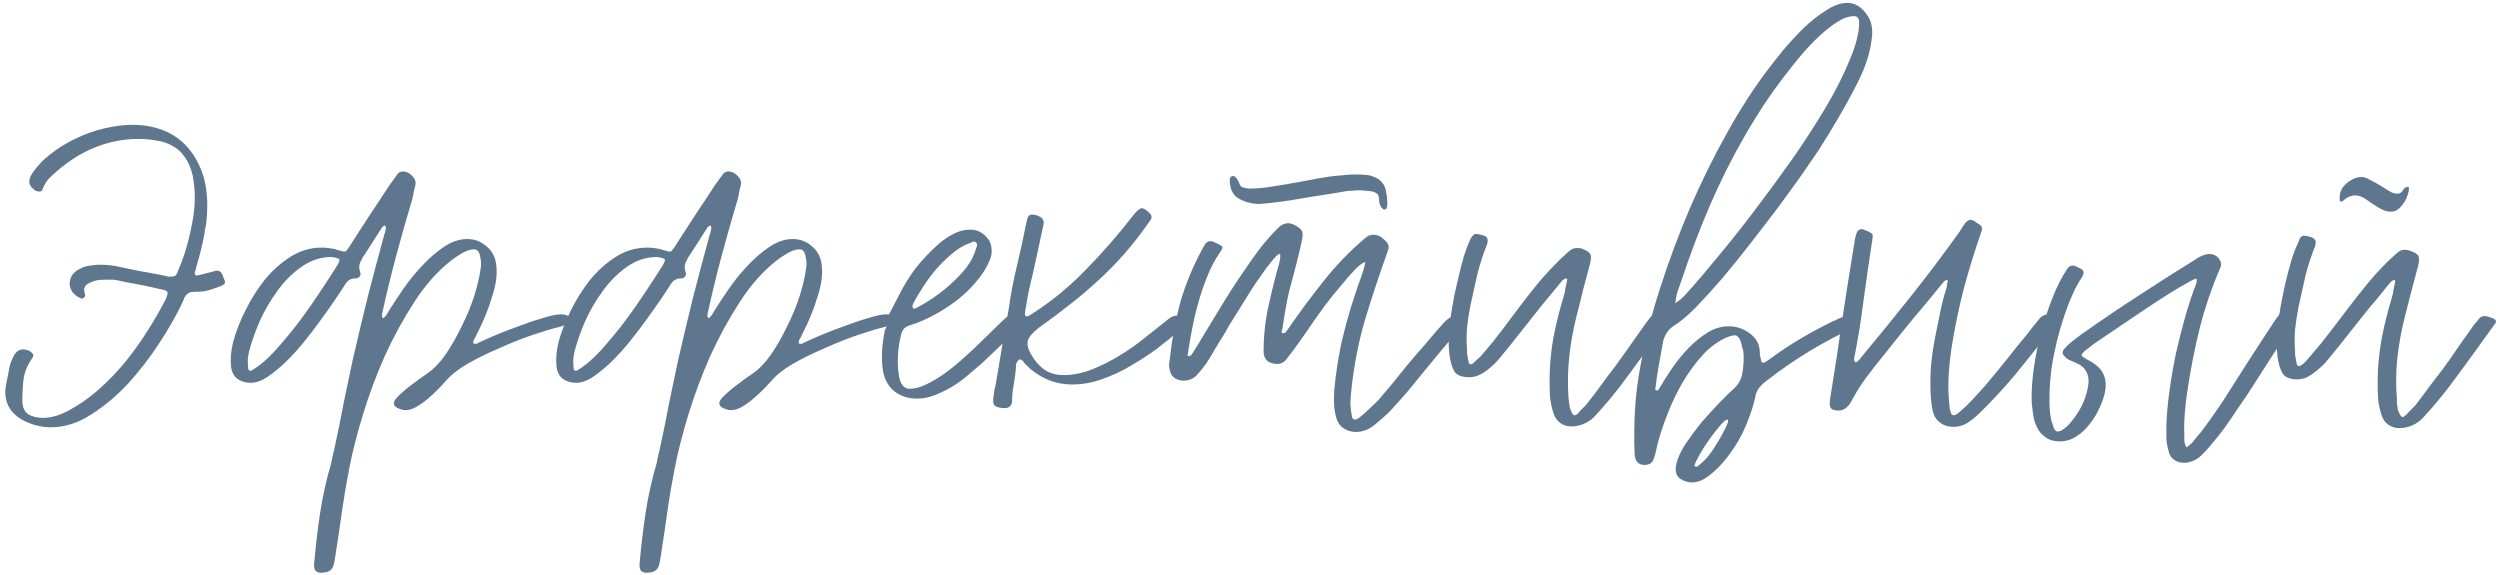
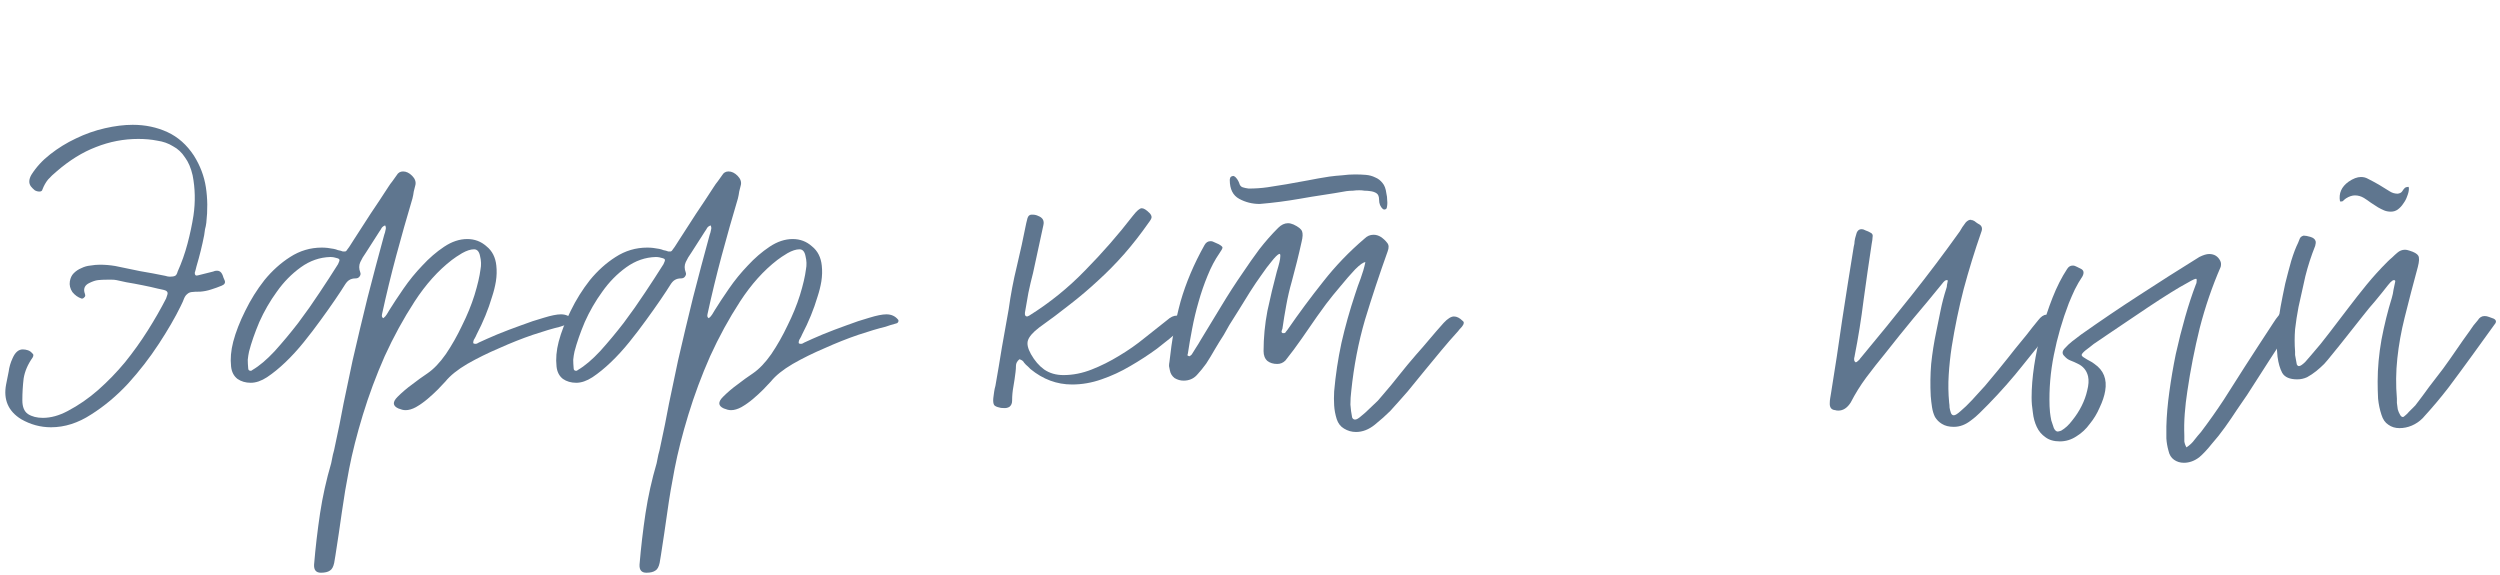
<svg xmlns="http://www.w3.org/2000/svg" width="187" height="43" viewBox="0 0 187 43" fill="none">
  <path d="M1.576 31.352C0.616 30.755 0.243 29.89 0.456 28.76C0.52 28.44 0.584 28.12 0.648 27.8C0.691 27.459 0.787 27.128 0.936 26.808C1.128 26.36 1.384 26.136 1.704 26.136C1.832 26.136 1.96 26.157 2.088 26.2C2.216 26.242 2.323 26.317 2.408 26.424C2.515 26.488 2.525 26.595 2.44 26.744C2.077 27.256 1.853 27.779 1.768 28.312C1.704 28.845 1.672 29.389 1.672 29.944C1.672 30.434 1.811 30.776 2.088 30.968C2.387 31.16 2.76 31.256 3.208 31.256C3.805 31.256 4.424 31.085 5.064 30.744C5.875 30.317 6.632 29.794 7.336 29.176C8.061 28.536 8.733 27.843 9.352 27.096C9.971 26.328 10.536 25.538 11.048 24.728C11.56 23.917 12.019 23.117 12.424 22.328L12.52 22.04C12.563 21.912 12.531 21.816 12.424 21.752C12.36 21.709 12.158 21.656 11.816 21.592C11.475 21.506 11.091 21.421 10.664 21.336C10.238 21.25 9.832 21.176 9.448 21.112C9.085 21.026 8.84 20.973 8.712 20.952C8.605 20.93 8.488 20.92 8.36 20.92C8.253 20.92 8.147 20.92 8.04 20.92C7.763 20.92 7.528 20.93 7.336 20.952C7.144 20.973 6.92 21.048 6.664 21.176C6.365 21.325 6.248 21.549 6.312 21.848C6.355 21.976 6.376 22.061 6.376 22.104C6.376 22.168 6.333 22.232 6.248 22.296C6.184 22.338 6.131 22.349 6.088 22.328C5.832 22.242 5.608 22.082 5.416 21.848C5.245 21.592 5.181 21.325 5.224 21.048C5.267 20.792 5.363 20.589 5.512 20.44C5.683 20.269 5.875 20.141 6.088 20.056C6.301 19.949 6.525 19.885 6.76 19.864C7.016 19.821 7.251 19.8 7.464 19.8C7.848 19.8 8.232 19.832 8.616 19.896C9.235 20.024 9.853 20.152 10.472 20.28C11.112 20.387 11.742 20.504 12.36 20.632C12.488 20.674 12.605 20.696 12.712 20.696C12.883 20.696 13.011 20.674 13.096 20.632C13.181 20.589 13.245 20.483 13.288 20.312C13.587 19.651 13.832 18.957 14.024 18.232C14.216 17.506 14.366 16.802 14.472 16.12C14.621 15.096 14.6 14.093 14.408 13.112C14.28 12.557 14.088 12.109 13.832 11.768C13.598 11.405 13.299 11.128 12.936 10.936C12.595 10.723 12.2 10.584 11.752 10.52C11.325 10.434 10.856 10.392 10.344 10.392C9.256 10.392 8.2 10.595 7.176 11C6.173 11.384 5.192 11.992 4.232 12.824C3.997 13.016 3.784 13.219 3.592 13.432C3.421 13.645 3.283 13.89 3.176 14.168C3.155 14.274 3.08 14.328 2.952 14.328C2.824 14.328 2.707 14.296 2.6 14.232C2.493 14.146 2.397 14.05 2.312 13.944C2.141 13.709 2.152 13.421 2.344 13.08C2.707 12.504 3.176 11.992 3.752 11.544C4.349 11.075 4.989 10.68 5.672 10.36C6.376 10.018 7.101 9.762 7.848 9.592C8.595 9.421 9.288 9.336 9.928 9.336C10.867 9.336 11.731 9.517 12.52 9.88C13.309 10.242 13.971 10.829 14.504 11.64C14.973 12.386 15.272 13.176 15.4 14.008C15.528 14.84 15.539 15.725 15.432 16.664C15.411 16.834 15.379 16.994 15.336 17.144C15.315 17.293 15.293 17.442 15.272 17.592C15.123 18.36 14.931 19.139 14.696 19.928C14.675 20.013 14.653 20.099 14.632 20.184C14.611 20.248 14.589 20.323 14.568 20.408C14.568 20.578 14.643 20.642 14.792 20.6L15.944 20.312C16.029 20.269 16.125 20.248 16.232 20.248C16.403 20.248 16.531 20.333 16.616 20.504C16.659 20.589 16.691 20.674 16.712 20.76C16.733 20.824 16.765 20.898 16.808 20.984C16.872 21.154 16.797 21.282 16.584 21.368C16.328 21.474 16.061 21.57 15.784 21.656C15.528 21.741 15.261 21.794 14.984 21.816C14.685 21.816 14.461 21.826 14.312 21.848C14.184 21.869 14.078 21.922 13.992 22.008C13.907 22.072 13.832 22.178 13.768 22.328C13.726 22.456 13.64 22.648 13.512 22.904C13.107 23.736 12.563 24.674 11.88 25.72C11.197 26.765 10.43 27.757 9.576 28.696C8.723 29.613 7.805 30.381 6.824 31C5.843 31.64 4.84 31.96 3.816 31.96C3.027 31.96 2.28 31.757 1.576 31.352Z" fill="#5F768F" />
  <path d="M25.637 18.808C25.723 18.808 25.787 18.808 25.829 18.808C25.893 18.787 25.947 18.733 25.989 18.648C26.075 18.541 26.149 18.434 26.213 18.328C26.299 18.2 26.373 18.082 26.437 17.976C26.864 17.314 27.291 16.653 27.717 15.992C28.165 15.331 28.602 14.669 29.029 14.008C29.136 13.837 29.242 13.688 29.349 13.56C29.456 13.411 29.562 13.261 29.669 13.112C29.776 12.92 29.936 12.824 30.149 12.824C30.384 12.824 30.608 12.931 30.821 13.144C31.035 13.357 31.12 13.581 31.077 13.816C31.035 13.986 30.992 14.157 30.949 14.328C30.928 14.498 30.896 14.669 30.853 14.84C30.427 16.269 30.021 17.698 29.637 19.128C29.253 20.557 28.901 22.008 28.581 23.48C28.538 23.651 28.57 23.757 28.677 23.8C28.784 23.715 28.869 23.619 28.933 23.512C28.997 23.405 29.061 23.299 29.125 23.192C29.402 22.744 29.755 22.21 30.181 21.592C30.608 20.973 31.077 20.397 31.589 19.864C32.101 19.309 32.645 18.84 33.221 18.456C33.797 18.072 34.373 17.88 34.949 17.88C35.504 17.88 35.984 18.061 36.389 18.424C36.816 18.765 37.061 19.245 37.125 19.864C37.168 20.248 37.157 20.642 37.093 21.048C37.029 21.432 36.933 21.816 36.805 22.2C36.528 23.139 36.144 24.077 35.653 25.016C35.611 25.122 35.557 25.229 35.493 25.336C35.429 25.421 35.397 25.528 35.397 25.656C35.419 25.698 35.472 25.72 35.557 25.72C35.642 25.72 35.728 25.688 35.813 25.624C36.176 25.453 36.635 25.25 37.189 25.016C37.765 24.781 38.352 24.557 38.949 24.344C39.568 24.109 40.144 23.917 40.677 23.768C41.232 23.597 41.658 23.512 41.957 23.512C42.32 23.512 42.608 23.64 42.821 23.896C42.864 23.939 42.874 23.992 42.853 24.056C42.832 24.12 42.789 24.163 42.725 24.184C42.576 24.227 42.426 24.269 42.277 24.312C42.149 24.355 42.021 24.397 41.893 24.44C41.36 24.568 40.677 24.77 39.845 25.048C39.035 25.325 38.203 25.656 37.349 26.04C36.496 26.402 35.696 26.797 34.949 27.224C34.224 27.651 33.68 28.088 33.317 28.536C33.168 28.685 32.976 28.888 32.741 29.144C32.507 29.378 32.251 29.613 31.973 29.848C31.696 30.082 31.408 30.285 31.109 30.456C30.832 30.605 30.576 30.68 30.341 30.68C30.256 30.68 30.171 30.669 30.085 30.648C30 30.627 29.904 30.595 29.797 30.552C29.37 30.36 29.349 30.072 29.733 29.688C30.075 29.346 30.437 29.037 30.821 28.76C31.205 28.461 31.589 28.184 31.973 27.928C32.443 27.608 32.901 27.128 33.349 26.488C33.797 25.826 34.203 25.112 34.565 24.344C34.949 23.576 35.258 22.819 35.493 22.072C35.728 21.304 35.877 20.664 35.941 20.152C36.005 19.832 35.995 19.501 35.909 19.16C35.845 18.819 35.696 18.648 35.461 18.648C35.205 18.648 34.907 18.744 34.565 18.936C34.245 19.128 33.989 19.299 33.797 19.448C32.773 20.237 31.845 21.272 31.013 22.552C30.181 23.832 29.434 25.197 28.773 26.648C28.133 28.099 27.589 29.56 27.141 31.032C26.693 32.504 26.352 33.848 26.117 35.064C25.904 36.152 25.723 37.229 25.573 38.296C25.424 39.362 25.264 40.44 25.093 41.528L24.997 42.104C24.933 42.403 24.826 42.594 24.677 42.68C24.528 42.786 24.304 42.84 24.005 42.84C23.642 42.84 23.472 42.637 23.493 42.232C23.6 40.952 23.749 39.672 23.941 38.392C24.133 37.133 24.41 35.885 24.773 34.648C24.816 34.434 24.858 34.221 24.901 34.008C24.965 33.794 25.018 33.571 25.061 33.336C25.296 32.269 25.509 31.213 25.701 30.168C25.915 29.122 26.139 28.056 26.373 26.968C26.736 25.389 27.109 23.821 27.493 22.264C27.898 20.685 28.314 19.117 28.741 17.56C28.784 17.453 28.816 17.336 28.837 17.208C28.88 17.08 28.869 16.962 28.805 16.856C28.698 16.898 28.613 16.962 28.549 17.048C28.506 17.133 28.453 17.218 28.389 17.304C28.218 17.56 28.048 17.826 27.877 18.104C27.706 18.36 27.536 18.627 27.365 18.904C27.195 19.139 27.056 19.373 26.949 19.608C26.843 19.843 26.843 20.099 26.949 20.376C26.992 20.483 26.971 20.589 26.885 20.696C26.821 20.781 26.725 20.824 26.597 20.824C26.405 20.824 26.245 20.866 26.117 20.952C26.011 21.016 25.904 21.133 25.797 21.304C25.627 21.581 25.381 21.954 25.061 22.424C24.741 22.893 24.378 23.405 23.973 23.96C23.589 24.493 23.173 25.037 22.725 25.592C22.277 26.146 21.819 26.648 21.349 27.096C20.88 27.544 20.421 27.917 19.973 28.216C19.547 28.493 19.141 28.632 18.757 28.632C18.373 28.632 18.043 28.536 17.765 28.344C17.488 28.131 17.328 27.821 17.285 27.416C17.221 26.84 17.274 26.221 17.445 25.56C17.637 24.834 17.936 24.067 18.341 23.256C18.747 22.424 19.227 21.656 19.781 20.952C20.357 20.248 20.997 19.672 21.701 19.224C22.427 18.755 23.216 18.52 24.069 18.52C24.346 18.52 24.645 18.552 24.965 18.616C25.072 18.637 25.178 18.669 25.285 18.712C25.413 18.733 25.53 18.765 25.637 18.808ZM25.349 19.608C25.434 19.459 25.402 19.363 25.253 19.32C25.061 19.256 24.88 19.224 24.709 19.224C23.92 19.245 23.184 19.501 22.501 19.992C21.819 20.483 21.221 21.09 20.709 21.816C20.197 22.52 19.76 23.277 19.397 24.088C19.056 24.898 18.8 25.634 18.629 26.296C18.587 26.488 18.555 26.691 18.533 26.904C18.533 27.096 18.544 27.309 18.565 27.544C18.565 27.672 18.629 27.736 18.757 27.736C18.8 27.736 18.843 27.715 18.885 27.672C19.397 27.373 19.952 26.904 20.549 26.264C21.146 25.602 21.733 24.898 22.309 24.152C22.885 23.384 23.419 22.627 23.909 21.88C24.421 21.112 24.837 20.472 25.157 19.96C25.264 19.811 25.328 19.693 25.349 19.608Z" fill="#5F768F" />
  <path d="M49.981 18.808C50.066 18.808 50.13 18.808 50.173 18.808C50.237 18.787 50.29 18.733 50.333 18.648C50.418 18.541 50.493 18.434 50.557 18.328C50.642 18.2 50.717 18.082 50.781 17.976C51.208 17.314 51.634 16.653 52.061 15.992C52.509 15.331 52.946 14.669 53.373 14.008C53.48 13.837 53.586 13.688 53.693 13.56C53.8 13.411 53.906 13.261 54.013 13.112C54.12 12.92 54.279 12.824 54.493 12.824C54.727 12.824 54.952 12.931 55.165 13.144C55.378 13.357 55.464 13.581 55.421 13.816C55.378 13.986 55.336 14.157 55.293 14.328C55.272 14.498 55.239 14.669 55.197 14.84C54.77 16.269 54.365 17.698 53.981 19.128C53.597 20.557 53.245 22.008 52.925 23.48C52.882 23.651 52.914 23.757 53.021 23.8C53.127 23.715 53.213 23.619 53.277 23.512C53.341 23.405 53.405 23.299 53.469 23.192C53.746 22.744 54.098 22.21 54.525 21.592C54.952 20.973 55.421 20.397 55.933 19.864C56.445 19.309 56.989 18.84 57.565 18.456C58.141 18.072 58.717 17.88 59.293 17.88C59.847 17.88 60.328 18.061 60.733 18.424C61.16 18.765 61.405 19.245 61.469 19.864C61.511 20.248 61.501 20.642 61.437 21.048C61.373 21.432 61.277 21.816 61.149 22.2C60.871 23.139 60.487 24.077 59.997 25.016C59.954 25.122 59.901 25.229 59.837 25.336C59.773 25.421 59.741 25.528 59.741 25.656C59.762 25.698 59.816 25.72 59.901 25.72C59.986 25.72 60.072 25.688 60.157 25.624C60.52 25.453 60.978 25.25 61.533 25.016C62.109 24.781 62.696 24.557 63.293 24.344C63.911 24.109 64.487 23.917 65.021 23.768C65.576 23.597 66.002 23.512 66.301 23.512C66.663 23.512 66.951 23.64 67.165 23.896C67.207 23.939 67.218 23.992 67.197 24.056C67.175 24.12 67.133 24.163 67.069 24.184C66.919 24.227 66.77 24.269 66.621 24.312C66.493 24.355 66.365 24.397 66.237 24.44C65.704 24.568 65.021 24.77 64.189 25.048C63.378 25.325 62.546 25.656 61.693 26.04C60.84 26.402 60.039 26.797 59.293 27.224C58.568 27.651 58.023 28.088 57.661 28.536C57.511 28.685 57.319 28.888 57.085 29.144C56.85 29.378 56.594 29.613 56.317 29.848C56.039 30.082 55.752 30.285 55.453 30.456C55.175 30.605 54.919 30.68 54.685 30.68C54.599 30.68 54.514 30.669 54.429 30.648C54.343 30.627 54.248 30.595 54.141 30.552C53.714 30.36 53.693 30.072 54.077 29.688C54.418 29.346 54.781 29.037 55.165 28.76C55.549 28.461 55.933 28.184 56.317 27.928C56.786 27.608 57.245 27.128 57.693 26.488C58.141 25.826 58.546 25.112 58.909 24.344C59.293 23.576 59.602 22.819 59.837 22.072C60.072 21.304 60.221 20.664 60.285 20.152C60.349 19.832 60.338 19.501 60.253 19.16C60.189 18.819 60.039 18.648 59.805 18.648C59.549 18.648 59.25 18.744 58.909 18.936C58.589 19.128 58.333 19.299 58.141 19.448C57.117 20.237 56.189 21.272 55.357 22.552C54.525 23.832 53.778 25.197 53.117 26.648C52.477 28.099 51.933 29.56 51.485 31.032C51.037 32.504 50.696 33.848 50.461 35.064C50.248 36.152 50.066 37.229 49.917 38.296C49.767 39.362 49.608 40.44 49.437 41.528L49.341 42.104C49.277 42.403 49.17 42.594 49.021 42.68C48.871 42.786 48.648 42.84 48.349 42.84C47.986 42.84 47.816 42.637 47.837 42.232C47.944 40.952 48.093 39.672 48.285 38.392C48.477 37.133 48.754 35.885 49.117 34.648C49.16 34.434 49.202 34.221 49.245 34.008C49.309 33.794 49.362 33.571 49.405 33.336C49.639 32.269 49.853 31.213 50.045 30.168C50.258 29.122 50.482 28.056 50.717 26.968C51.08 25.389 51.453 23.821 51.837 22.264C52.242 20.685 52.658 19.117 53.085 17.56C53.127 17.453 53.16 17.336 53.181 17.208C53.224 17.08 53.213 16.962 53.149 16.856C53.042 16.898 52.957 16.962 52.893 17.048C52.85 17.133 52.797 17.218 52.733 17.304C52.562 17.56 52.392 17.826 52.221 18.104C52.05 18.36 51.88 18.627 51.709 18.904C51.538 19.139 51.4 19.373 51.293 19.608C51.186 19.843 51.186 20.099 51.293 20.376C51.336 20.483 51.314 20.589 51.229 20.696C51.165 20.781 51.069 20.824 50.941 20.824C50.749 20.824 50.589 20.866 50.461 20.952C50.354 21.016 50.248 21.133 50.141 21.304C49.97 21.581 49.725 21.954 49.405 22.424C49.085 22.893 48.722 23.405 48.317 23.96C47.933 24.493 47.517 25.037 47.069 25.592C46.621 26.146 46.162 26.648 45.693 27.096C45.224 27.544 44.765 27.917 44.317 28.216C43.89 28.493 43.485 28.632 43.101 28.632C42.717 28.632 42.386 28.536 42.109 28.344C41.831 28.131 41.672 27.821 41.629 27.416C41.565 26.84 41.618 26.221 41.789 25.56C41.981 24.834 42.279 24.067 42.685 23.256C43.09 22.424 43.57 21.656 44.125 20.952C44.701 20.248 45.341 19.672 46.045 19.224C46.77 18.755 47.559 18.52 48.413 18.52C48.69 18.52 48.989 18.552 49.309 18.616C49.416 18.637 49.522 18.669 49.629 18.712C49.757 18.733 49.874 18.765 49.981 18.808ZM49.693 19.608C49.778 19.459 49.746 19.363 49.597 19.32C49.405 19.256 49.224 19.224 49.053 19.224C48.264 19.245 47.528 19.501 46.845 19.992C46.162 20.483 45.565 21.09 45.053 21.816C44.541 22.52 44.103 23.277 43.741 24.088C43.4 24.898 43.144 25.634 42.973 26.296C42.93 26.488 42.898 26.691 42.877 26.904C42.877 27.096 42.888 27.309 42.909 27.544C42.909 27.672 42.973 27.736 43.101 27.736C43.144 27.736 43.186 27.715 43.229 27.672C43.741 27.373 44.295 26.904 44.893 26.264C45.49 25.602 46.077 24.898 46.653 24.152C47.229 23.384 47.762 22.627 48.253 21.88C48.765 21.112 49.181 20.472 49.501 19.96C49.608 19.811 49.672 19.693 49.693 19.608Z" fill="#5F768F" />
-   <path d="M66.037 27.672C65.909 26.776 65.962 25.773 66.197 24.664C66.303 24.536 66.335 24.397 66.293 24.248C66.271 24.077 66.303 23.907 66.389 23.736C66.709 23.117 67.029 22.498 67.349 21.88C67.669 21.261 68.042 20.664 68.469 20.088C68.703 19.789 68.97 19.48 69.269 19.16C69.589 18.819 69.919 18.498 70.261 18.2C70.623 17.901 70.997 17.656 71.381 17.464C71.786 17.272 72.181 17.176 72.565 17.176C72.863 17.176 73.119 17.24 73.333 17.368C73.567 17.496 73.759 17.666 73.909 17.88C74.058 18.072 74.143 18.306 74.165 18.584C74.207 18.861 74.165 19.149 74.037 19.448C73.802 20.024 73.461 20.568 73.013 21.08C72.586 21.592 72.095 22.061 71.541 22.488C71.007 22.893 70.442 23.256 69.845 23.576C69.247 23.896 68.671 24.141 68.117 24.312C67.882 24.376 67.711 24.472 67.605 24.6C67.498 24.728 67.423 24.898 67.381 25.112C67.146 26.114 67.093 27.064 67.221 27.96C67.306 28.706 67.583 29.08 68.053 29.08C68.415 29.08 68.821 28.973 69.269 28.76C69.717 28.547 70.154 28.291 70.581 27.992C71.029 27.672 71.445 27.341 71.829 27C72.213 26.659 72.533 26.37 72.789 26.136C73.173 25.773 73.546 25.41 73.909 25.048C74.293 24.664 74.677 24.291 75.061 23.928C75.381 23.629 75.647 23.48 75.861 23.48C75.967 23.48 76.063 23.501 76.149 23.544C76.234 23.587 76.341 23.651 76.469 23.736C76.661 23.885 76.661 24.056 76.469 24.248C75.487 25.229 74.485 26.2 73.461 27.16C73.141 27.437 72.789 27.736 72.405 28.056C72.042 28.376 71.647 28.664 71.221 28.92C70.794 29.176 70.357 29.389 69.909 29.56C69.482 29.73 69.045 29.816 68.597 29.816C67.935 29.816 67.37 29.634 66.901 29.272C66.431 28.888 66.143 28.355 66.037 27.672ZM68.309 22.712C68.287 22.755 68.266 22.808 68.245 22.872C68.245 22.936 68.266 23 68.309 23.064C68.33 23.064 68.351 23.075 68.373 23.096C68.394 23.096 68.426 23.085 68.469 23.064C68.874 22.872 69.311 22.616 69.781 22.296C70.25 21.976 70.698 21.624 71.125 21.24C71.551 20.856 71.935 20.451 72.277 20.024C72.618 19.576 72.853 19.128 72.981 18.68C73.023 18.573 73.055 18.477 73.077 18.392C73.098 18.306 73.077 18.221 73.013 18.136C72.97 18.093 72.917 18.072 72.853 18.072C72.81 18.072 72.746 18.093 72.661 18.136C72.597 18.157 72.543 18.178 72.501 18.2C72.074 18.349 71.647 18.605 71.221 18.968C70.815 19.309 70.421 19.693 70.037 20.12C69.674 20.547 69.343 20.994 69.045 21.464C68.746 21.912 68.501 22.328 68.309 22.712Z" fill="#5F768F" />
  <path d="M88.666 23.96C88.772 24.024 88.772 24.131 88.666 24.28C88.559 24.408 88.442 24.525 88.314 24.632C87.78 25.101 87.194 25.581 86.554 26.072C85.914 26.541 85.242 26.979 84.538 27.384C83.855 27.789 83.14 28.12 82.394 28.376C81.668 28.632 80.932 28.76 80.186 28.76C79.055 28.76 78.02 28.376 77.082 27.608L76.89 27.416C76.783 27.331 76.687 27.235 76.602 27.128C76.538 27 76.42 26.915 76.25 26.872C76.079 27.021 75.994 27.181 75.994 27.352C75.994 27.501 75.983 27.661 75.962 27.832C75.919 28.195 75.866 28.557 75.802 28.92C75.738 29.261 75.706 29.613 75.706 29.976C75.706 30.168 75.642 30.317 75.514 30.424C75.386 30.509 75.226 30.541 75.034 30.52C74.906 30.52 74.82 30.509 74.778 30.488C74.564 30.445 74.426 30.381 74.362 30.296C74.298 30.189 74.276 30.018 74.298 29.784C74.319 29.613 74.34 29.453 74.362 29.304C74.383 29.154 74.415 29.005 74.458 28.856C74.628 27.896 74.788 26.947 74.938 26.008C75.108 25.048 75.279 24.088 75.45 23.128C75.599 22.04 75.802 20.973 76.058 19.928C76.314 18.861 76.548 17.784 76.762 16.696L76.858 16.312C76.922 16.12 77.05 16.035 77.242 16.056C77.391 16.056 77.53 16.088 77.658 16.152C77.999 16.28 78.127 16.515 78.042 16.856L77.274 20.408C77.146 20.898 77.028 21.4 76.922 21.912C76.836 22.402 76.751 22.893 76.666 23.384C76.644 23.576 76.698 23.672 76.826 23.672C76.847 23.672 76.9 23.651 76.986 23.608C78.522 22.648 79.919 21.517 81.178 20.216C82.458 18.915 83.642 17.56 84.73 16.152C85.028 15.768 85.252 15.576 85.402 15.576C85.551 15.576 85.743 15.693 85.978 15.928C86.084 16.035 86.138 16.141 86.138 16.248C86.138 16.333 86.063 16.472 85.914 16.664C85.316 17.517 84.708 18.296 84.09 19C83.471 19.704 82.82 20.365 82.138 20.984C81.476 21.602 80.772 22.2 80.026 22.776C79.3 23.352 78.532 23.928 77.722 24.504C77.252 24.866 76.975 25.186 76.89 25.464C76.804 25.72 76.879 26.061 77.114 26.488C77.391 26.979 77.722 27.363 78.106 27.64C78.511 27.917 78.991 28.056 79.546 28.056C80.25 28.056 80.954 27.917 81.658 27.64C82.362 27.363 83.044 27.021 83.706 26.616C84.388 26.21 85.028 25.762 85.626 25.272C86.244 24.781 86.81 24.333 87.322 23.928C87.556 23.715 87.791 23.608 88.026 23.608C88.239 23.608 88.452 23.725 88.666 23.96Z" fill="#5F768F" />
  <path d="M95.667 19C95.539 19.064 95.358 19.245 95.123 19.544C94.888 19.821 94.632 20.163 94.355 20.568C94.078 20.952 93.79 21.378 93.491 21.848C93.192 22.317 92.915 22.765 92.659 23.192C92.403 23.597 92.168 23.971 91.955 24.312C91.763 24.653 91.624 24.898 91.539 25.048C91.304 25.41 91.08 25.773 90.867 26.136C90.675 26.477 90.462 26.829 90.227 27.192C90.013 27.491 89.779 27.779 89.523 28.056C89.267 28.333 88.936 28.472 88.531 28.472C88.296 28.472 88.072 28.408 87.859 28.28C87.667 28.131 87.549 27.939 87.507 27.704C87.486 27.597 87.464 27.491 87.443 27.384C87.443 27.277 87.454 27.171 87.475 27.064C87.645 25.464 87.923 23.96 88.307 22.552C88.712 21.144 89.309 19.736 90.099 18.328C90.206 18.136 90.355 18.04 90.547 18.04C90.653 18.04 90.76 18.072 90.867 18.136C90.974 18.178 91.07 18.221 91.155 18.264C91.347 18.37 91.443 18.456 91.443 18.52C91.443 18.584 91.368 18.723 91.219 18.936C90.877 19.427 90.579 19.992 90.323 20.632C90.067 21.25 89.843 21.901 89.651 22.584C89.459 23.245 89.299 23.917 89.171 24.6C89.043 25.261 88.936 25.88 88.851 26.456C88.808 26.562 88.819 26.616 88.883 26.616C88.925 26.637 88.947 26.648 88.947 26.648C88.99 26.648 89.053 26.605 89.139 26.52C89.246 26.349 89.352 26.178 89.459 26.008C89.587 25.816 89.704 25.624 89.811 25.432C90.323 24.578 90.835 23.736 91.347 22.904C91.859 22.05 92.403 21.208 92.979 20.376C93.363 19.8 93.768 19.224 94.195 18.648C94.643 18.072 95.112 17.538 95.603 17.048C95.838 16.813 96.083 16.696 96.339 16.696C96.467 16.696 96.606 16.728 96.755 16.792C97.118 16.962 97.331 17.133 97.395 17.304C97.459 17.474 97.448 17.73 97.363 18.072C97.256 18.562 97.139 19.064 97.011 19.576C96.883 20.067 96.755 20.557 96.627 21.048C96.456 21.645 96.318 22.242 96.211 22.84C96.104 23.416 96.008 24.003 95.923 24.6C95.901 24.642 95.88 24.706 95.859 24.792C95.859 24.856 95.891 24.898 95.955 24.92H96.019C96.104 24.92 96.157 24.888 96.179 24.824C96.222 24.76 96.264 24.706 96.307 24.664C97.16 23.427 98.046 22.232 98.963 21.08C99.88 19.907 100.915 18.829 102.067 17.848C102.259 17.656 102.483 17.56 102.739 17.56C102.931 17.56 103.112 17.613 103.283 17.72C103.475 17.848 103.635 17.997 103.763 18.168C103.891 18.317 103.902 18.53 103.795 18.808C103.176 20.536 102.611 22.242 102.099 23.928C101.608 25.613 101.267 27.384 101.075 29.24C101.032 29.581 101.011 29.922 101.011 30.264C101.032 30.584 101.075 30.904 101.139 31.224C101.182 31.331 101.256 31.384 101.363 31.384C101.47 31.384 101.619 31.299 101.811 31.128C102.003 30.979 102.206 30.797 102.419 30.584C102.654 30.37 102.867 30.168 103.059 29.976C103.251 29.762 103.379 29.613 103.443 29.528C103.87 29.037 104.275 28.547 104.659 28.056C105.064 27.544 105.48 27.043 105.907 26.552C106.27 26.146 106.611 25.752 106.931 25.368C107.272 24.962 107.624 24.557 107.987 24.152C108.286 23.832 108.542 23.672 108.755 23.672C108.968 23.672 109.182 23.779 109.395 23.992C109.523 24.077 109.523 24.205 109.395 24.376C109.352 24.44 109.299 24.504 109.235 24.568C109.171 24.632 109.118 24.696 109.075 24.76C108.627 25.25 108.2 25.741 107.795 26.232C107.39 26.723 106.984 27.213 106.579 27.704C106.152 28.237 105.726 28.76 105.299 29.272C104.872 29.762 104.435 30.253 103.987 30.744C103.667 31.064 103.283 31.405 102.835 31.768C102.387 32.13 101.918 32.312 101.427 32.312C101.107 32.312 100.808 32.227 100.531 32.056C100.275 31.907 100.094 31.672 99.987 31.352C99.88 31.011 99.816 30.669 99.795 30.328C99.774 29.986 99.774 29.634 99.795 29.272C99.902 28.056 100.083 26.851 100.339 25.656C100.616 24.44 100.958 23.224 101.363 22.008C101.491 21.602 101.63 21.208 101.779 20.824C101.928 20.419 102.046 20.013 102.131 19.608C101.982 19.608 101.726 19.789 101.363 20.152C101.022 20.515 100.659 20.93 100.275 21.4C99.891 21.848 99.528 22.296 99.187 22.744C98.867 23.192 98.643 23.501 98.515 23.672C98.131 24.227 97.747 24.781 97.363 25.336C96.979 25.89 96.573 26.434 96.147 26.968C95.976 27.139 95.773 27.224 95.539 27.224C95.24 27.224 94.995 27.149 94.803 27C94.611 26.829 94.515 26.584 94.515 26.264C94.515 25.261 94.611 24.259 94.803 23.256C95.016 22.253 95.251 21.272 95.507 20.312C95.677 19.757 95.763 19.395 95.763 19.224C95.784 19.032 95.752 18.957 95.667 19ZM96.211 13.784C96.766 13.677 97.299 13.581 97.811 13.496C98.344 13.389 98.888 13.293 99.443 13.208C99.763 13.165 100.083 13.133 100.403 13.112C100.723 13.069 101.043 13.048 101.363 13.048C101.64 13.048 101.907 13.059 102.163 13.08C102.419 13.101 102.654 13.165 102.867 13.272C103.08 13.357 103.262 13.496 103.411 13.688C103.56 13.858 103.656 14.114 103.699 14.456C103.742 14.627 103.763 14.808 103.763 15C103.784 15.171 103.774 15.352 103.731 15.544C103.731 15.586 103.688 15.629 103.603 15.672C103.518 15.672 103.464 15.661 103.443 15.64C103.251 15.469 103.155 15.235 103.155 14.936C103.155 14.701 103.091 14.541 102.963 14.456C102.835 14.37 102.675 14.317 102.483 14.296C102.355 14.274 102.216 14.264 102.067 14.264C101.939 14.242 101.811 14.232 101.683 14.232C101.512 14.232 101.352 14.242 101.203 14.264C101.054 14.264 100.894 14.274 100.723 14.296C100.126 14.402 99.539 14.498 98.963 14.584C98.387 14.669 97.8 14.765 97.203 14.872C96.712 14.957 96.222 15.032 95.731 15.096C95.24 15.16 94.739 15.213 94.227 15.256C93.672 15.256 93.16 15.128 92.691 14.872C92.222 14.616 91.987 14.146 91.987 13.464C91.987 13.421 91.998 13.368 92.019 13.304C92.04 13.24 92.094 13.197 92.179 13.176C92.222 13.155 92.264 13.155 92.307 13.176C92.35 13.197 92.382 13.219 92.403 13.24C92.531 13.368 92.627 13.517 92.691 13.688C92.734 13.858 92.819 13.965 92.947 14.008C93.075 14.05 93.224 14.082 93.395 14.104C93.885 14.104 94.355 14.072 94.803 14.008C95.251 13.944 95.72 13.869 96.211 13.784Z" fill="#5F768F" />
-   <path d="M108.421 26.552C108.336 25.805 108.336 25.037 108.421 24.248C108.443 24.099 108.485 23.832 108.549 23.448C108.613 23.064 108.688 22.627 108.773 22.136C108.88 21.645 108.997 21.133 109.125 20.6C109.253 20.067 109.381 19.576 109.509 19.128C109.659 18.68 109.797 18.306 109.925 18.008C110.075 17.688 110.224 17.517 110.373 17.496C110.501 17.496 110.672 17.528 110.885 17.592C111.12 17.634 111.248 17.741 111.269 17.912C111.291 17.997 111.28 18.114 111.237 18.264C110.939 19.011 110.693 19.768 110.501 20.536C110.331 21.304 110.16 22.072 109.989 22.84C109.883 23.395 109.797 23.949 109.733 24.504C109.691 25.058 109.691 25.613 109.733 26.168C109.733 26.21 109.733 26.296 109.733 26.424C109.755 26.53 109.776 26.648 109.797 26.776C109.819 26.904 109.84 27.021 109.861 27.128C109.904 27.213 109.957 27.256 110.021 27.256C110.064 27.256 110.128 27.224 110.213 27.16C110.299 27.075 110.384 26.989 110.469 26.904C110.576 26.819 110.672 26.733 110.757 26.648C110.843 26.541 110.896 26.477 110.917 26.456C111.408 25.901 111.877 25.325 112.325 24.728C112.773 24.131 113.221 23.533 113.669 22.936C114.139 22.317 114.608 21.72 115.077 21.144C115.568 20.568 116.091 20.003 116.645 19.448C116.752 19.341 116.869 19.235 116.997 19.128C117.125 19 117.253 18.883 117.381 18.776C117.552 18.627 117.744 18.552 117.957 18.552C118.107 18.552 118.213 18.562 118.277 18.584C118.64 18.712 118.864 18.851 118.949 19C119.035 19.149 119.024 19.416 118.917 19.8C118.747 20.44 118.576 21.08 118.405 21.72C118.256 22.36 118.096 23 117.925 23.64C117.669 24.664 117.488 25.677 117.381 26.68C117.275 27.661 117.253 28.653 117.317 29.656C117.317 29.72 117.328 29.826 117.349 29.976C117.371 30.125 117.392 30.285 117.413 30.456C117.456 30.605 117.509 30.744 117.573 30.872C117.637 31 117.712 31.064 117.797 31.064C117.84 31.064 117.904 31.032 117.989 30.968C118.075 30.883 118.16 30.787 118.245 30.68C118.352 30.573 118.448 30.477 118.533 30.392C118.64 30.285 118.704 30.21 118.725 30.168C119.088 29.72 119.429 29.272 119.749 28.824C120.091 28.355 120.443 27.885 120.805 27.416C121.147 26.947 121.477 26.488 121.797 26.04C122.117 25.57 122.448 25.101 122.789 24.632C122.896 24.483 122.992 24.344 123.077 24.216C123.184 24.088 123.291 23.949 123.397 23.8C123.525 23.608 123.696 23.512 123.909 23.512C124.016 23.512 124.123 23.533 124.229 23.576C124.357 23.619 124.475 23.661 124.581 23.704C124.795 23.811 124.816 23.96 124.645 24.152C124.368 24.536 124.091 24.92 123.813 25.304C123.536 25.688 123.259 26.072 122.981 26.456C122.363 27.309 121.765 28.12 121.189 28.888C120.613 29.634 119.973 30.392 119.269 31.16C119.035 31.395 118.768 31.576 118.469 31.704C118.171 31.832 117.861 31.896 117.541 31.896C117.221 31.896 116.944 31.811 116.709 31.64C116.475 31.469 116.304 31.224 116.197 30.904C116.069 30.498 115.984 30.093 115.941 29.688C115.92 29.261 115.909 28.834 115.909 28.408C115.909 27.384 116.005 26.328 116.197 25.24C116.411 24.152 116.667 23.128 116.965 22.168C117.029 21.954 117.072 21.752 117.093 21.56C117.136 21.346 117.179 21.144 117.221 20.952C117.243 20.866 117.211 20.824 117.125 20.824C117.04 20.845 116.955 20.898 116.869 20.984C116.784 21.069 116.72 21.144 116.677 21.208C116.379 21.57 116.069 21.944 115.749 22.328C115.429 22.712 115.12 23.096 114.821 23.48C114.416 23.992 114.011 24.504 113.605 25.016C113.221 25.506 112.827 25.997 112.421 26.488C112.272 26.68 112.101 26.883 111.909 27.096C111.717 27.288 111.515 27.469 111.301 27.64C111.088 27.811 110.864 27.949 110.629 28.056C110.395 28.163 110.149 28.216 109.893 28.216C109.339 28.216 108.965 28.067 108.773 27.768C108.603 27.448 108.485 27.043 108.421 26.552Z" fill="#5F768F" />
-   <path d="M131.29 29.72C131.162 30.296 130.981 30.872 130.746 31.448C130.533 32.024 130.266 32.578 129.946 33.112C129.626 33.645 129.264 34.147 128.858 34.616C128.453 35.085 128.005 35.48 127.514 35.8C127.194 35.992 126.874 36.088 126.554 36.088C126.448 36.088 126.309 36.066 126.138 36.024C125.456 35.832 125.21 35.373 125.402 34.648C125.509 34.221 125.733 33.741 126.074 33.208C126.437 32.675 126.832 32.141 127.258 31.608C127.706 31.096 128.154 30.605 128.602 30.136C129.05 29.666 129.434 29.293 129.754 29.016C130.074 28.696 130.266 28.323 130.33 27.896C130.437 27.277 130.458 26.723 130.394 26.232C130.373 26.146 130.341 26.04 130.298 25.912C130.277 25.784 130.245 25.656 130.202 25.528C130.16 25.4 130.096 25.293 130.01 25.208C129.946 25.122 129.861 25.08 129.754 25.08C129.69 25.08 129.573 25.101 129.402 25.144C128.698 25.4 128.048 25.837 127.45 26.456C126.874 27.075 126.352 27.779 125.882 28.568C125.434 29.336 125.05 30.136 124.73 30.968C124.41 31.779 124.165 32.514 123.994 33.176C123.952 33.368 123.909 33.56 123.866 33.752C123.824 33.944 123.77 34.125 123.706 34.296C123.621 34.616 123.386 34.776 123.002 34.776C122.533 34.776 122.288 34.488 122.266 33.912C122.224 32.824 122.234 31.736 122.298 30.648C122.362 29.56 122.501 28.451 122.714 27.32C123.034 25.506 123.514 23.608 124.154 21.624C124.794 19.619 125.53 17.634 126.362 15.672C127.216 13.688 128.144 11.8 129.146 10.008C130.149 8.194 131.194 6.573 132.282 5.144C132.56 4.781 132.922 4.322 133.37 3.768C133.84 3.213 134.341 2.669 134.874 2.136C135.429 1.602 135.994 1.154 136.57 0.792C137.146 0.408 137.68 0.216 138.17 0.216C138.768 0.216 139.269 0.525 139.674 1.144C139.973 1.57 140.09 2.104 140.026 2.744C139.962 3.32 139.845 3.885 139.674 4.44C139.504 4.973 139.28 5.517 139.002 6.072C138.554 6.968 138.074 7.853 137.562 8.728C137.072 9.581 136.549 10.434 135.994 11.288C135.717 11.693 135.322 12.269 134.81 13.016C134.298 13.741 133.712 14.552 133.05 15.448C132.389 16.323 131.685 17.24 130.938 18.2C130.213 19.139 129.498 20.024 128.794 20.856C128.09 21.666 127.429 22.392 126.81 23.032C126.192 23.651 125.669 24.088 125.242 24.344C125.008 24.493 124.826 24.664 124.698 24.856C124.57 25.048 124.474 25.261 124.41 25.496C124.304 26.072 124.197 26.659 124.09 27.256C123.984 27.832 123.898 28.408 123.834 28.984C123.792 29.09 123.813 29.165 123.898 29.208C123.962 29.229 124.037 29.176 124.122 29.048C124.378 28.6 124.688 28.109 125.05 27.576C125.413 27.043 125.818 26.541 126.266 26.072C126.714 25.602 127.194 25.208 127.706 24.888C128.218 24.568 128.752 24.408 129.306 24.408C129.861 24.408 130.362 24.568 130.81 24.888C131.258 25.186 131.525 25.581 131.61 26.072C131.632 26.242 131.642 26.402 131.642 26.552C131.664 26.68 131.696 26.819 131.738 26.968C131.738 27.075 131.792 27.128 131.898 27.128C131.92 27.128 131.93 27.128 131.93 27.128C131.952 27.107 131.984 27.096 132.026 27.096C132.154 27.011 132.282 26.925 132.41 26.84C132.538 26.755 132.656 26.669 132.762 26.584C133.445 26.093 134.138 25.645 134.842 25.24C135.568 24.813 136.304 24.419 137.05 24.056C137.093 24.013 137.146 23.992 137.21 23.992C137.274 23.971 137.338 23.939 137.402 23.896C137.637 23.768 137.85 23.704 138.042 23.704C138.341 23.704 138.629 23.843 138.906 24.12C138.992 24.248 138.96 24.355 138.81 24.44C136.421 25.528 134.202 26.872 132.154 28.472C131.92 28.642 131.728 28.824 131.578 29.016C131.429 29.208 131.333 29.442 131.29 29.72ZM138.682 1.208C138.277 1.208 137.818 1.378 137.306 1.72C136.794 2.061 136.261 2.509 135.706 3.064C135.173 3.597 134.64 4.205 134.106 4.888C133.573 5.549 133.072 6.21 132.602 6.872C132.133 7.533 131.717 8.162 131.354 8.76C130.992 9.336 130.714 9.794 130.522 10.136C129.52 11.885 128.634 13.656 127.866 15.448C127.098 17.24 126.405 19.075 125.786 20.952C125.701 21.208 125.605 21.474 125.498 21.752C125.413 22.008 125.349 22.317 125.306 22.68C125.541 22.53 125.733 22.381 125.882 22.232C126.032 22.082 126.17 21.933 126.298 21.784C126.917 21.101 127.653 20.237 128.506 19.192C129.381 18.146 130.288 17.005 131.226 15.768C132.165 14.53 133.104 13.251 134.042 11.928C134.981 10.584 135.824 9.282 136.57 8.024C137.317 6.765 137.914 5.581 138.362 4.472C138.832 3.362 139.066 2.434 139.066 1.688C139.066 1.368 138.938 1.208 138.682 1.208ZM129.21 31.384C129.104 31.384 128.922 31.533 128.666 31.832C128.41 32.13 128.144 32.472 127.866 32.856C127.589 33.24 127.344 33.624 127.13 34.008C126.917 34.392 126.789 34.658 126.746 34.808C126.746 34.85 126.757 34.872 126.778 34.872C126.864 34.914 126.917 34.925 126.938 34.904C127.429 34.562 127.877 34.061 128.282 33.4C128.709 32.739 129.029 32.141 129.242 31.608C129.285 31.48 129.274 31.405 129.21 31.384Z" fill="#5F768F" />
  <path d="M137.283 30.68C136.984 30.659 136.846 30.477 136.867 30.136C136.867 30.029 136.878 29.912 136.899 29.784C136.92 29.656 136.942 29.528 136.963 29.4C137.262 27.565 137.539 25.741 137.795 23.928C138.072 22.114 138.36 20.291 138.659 18.456C138.702 18.306 138.723 18.168 138.723 18.04C138.744 17.89 138.776 17.752 138.819 17.624C138.883 17.304 139.022 17.144 139.235 17.144C139.342 17.144 139.448 17.176 139.555 17.24C139.683 17.282 139.8 17.336 139.907 17.4C140.056 17.464 140.11 17.581 140.067 17.752C140.067 17.858 140.046 18.018 140.003 18.232C139.79 19.64 139.587 21.048 139.395 22.456C139.224 23.843 139 25.24 138.723 26.648C138.723 26.691 138.712 26.733 138.691 26.776C138.691 26.819 138.691 26.861 138.691 26.904C138.691 26.968 138.712 27.021 138.755 27.064C138.776 27.064 138.787 27.075 138.787 27.096C138.787 27.096 138.798 27.096 138.819 27.096C138.862 27.096 138.926 27.053 139.011 26.968C139.054 26.925 139.086 26.893 139.107 26.872C139.128 26.829 139.16 26.787 139.203 26.744C140.483 25.208 141.742 23.661 142.979 22.104C144.216 20.547 145.422 18.947 146.595 17.304C146.659 17.197 146.723 17.09 146.787 16.984C146.872 16.856 146.958 16.738 147.043 16.632C147.171 16.504 147.288 16.44 147.395 16.44C147.438 16.44 147.47 16.451 147.491 16.472C147.512 16.472 147.534 16.472 147.555 16.472C147.662 16.515 147.747 16.568 147.811 16.632C147.896 16.696 147.982 16.749 148.067 16.792C148.259 16.92 148.302 17.112 148.195 17.368C147.704 18.776 147.267 20.195 146.883 21.624C146.52 23.032 146.222 24.472 145.987 25.944C145.88 26.648 145.806 27.352 145.763 28.056C145.72 28.738 145.731 29.421 145.795 30.104C145.816 30.232 145.827 30.36 145.827 30.488C145.848 30.616 145.88 30.744 145.923 30.872C145.966 31 146.04 31.064 146.147 31.064C146.254 31.064 146.424 30.957 146.659 30.744C146.915 30.53 147.192 30.264 147.491 29.944C147.811 29.602 148.142 29.24 148.483 28.856C148.824 28.451 149.144 28.067 149.443 27.704C149.742 27.341 150.008 27.011 150.243 26.712C150.478 26.413 150.638 26.21 150.723 26.104C151.022 25.741 151.31 25.389 151.587 25.048C151.864 24.685 152.152 24.323 152.451 23.96C152.664 23.683 152.867 23.544 153.059 23.544C153.187 23.544 153.347 23.587 153.539 23.672C153.731 23.757 153.848 23.864 153.891 23.992C153.87 24.035 153.859 24.067 153.859 24.088C153.859 24.109 153.848 24.141 153.827 24.184C152.995 25.208 152.163 26.242 151.331 27.288C150.52 28.312 149.646 29.304 148.707 30.264C148.494 30.477 148.28 30.691 148.067 30.904C147.875 31.096 147.662 31.277 147.427 31.448C147.022 31.768 146.595 31.928 146.147 31.928C145.784 31.928 145.486 31.853 145.251 31.704C145.038 31.576 144.867 31.405 144.739 31.192C144.632 30.979 144.558 30.733 144.515 30.456C144.472 30.178 144.44 29.901 144.419 29.624C144.376 28.813 144.387 28.013 144.451 27.224C144.536 26.413 144.664 25.602 144.835 24.792C144.942 24.259 145.048 23.736 145.155 23.224C145.262 22.691 145.4 22.157 145.571 21.624C145.614 21.517 145.635 21.41 145.635 21.304C145.656 21.197 145.678 21.09 145.699 20.984C145.678 20.962 145.646 20.952 145.603 20.952C145.518 20.952 145.411 21.037 145.283 21.208C144.558 22.104 143.832 22.979 143.107 23.832C142.403 24.685 141.699 25.56 140.995 26.456C140.504 27.053 140.035 27.651 139.587 28.248C139.16 28.824 138.776 29.442 138.435 30.104C138.179 30.509 137.87 30.712 137.507 30.712C137.4 30.712 137.326 30.701 137.283 30.68Z" fill="#5F768F" />
  <path d="M151.964 29.752C151.964 29.005 152.028 28.205 152.156 27.352C152.284 26.498 152.465 25.645 152.7 24.792C152.934 23.917 153.212 23.075 153.532 22.264C153.852 21.453 154.214 20.738 154.62 20.12C154.726 19.949 154.865 19.864 155.036 19.864C155.142 19.864 155.249 19.896 155.356 19.96C155.484 20.024 155.59 20.077 155.676 20.12C155.868 20.227 155.9 20.408 155.772 20.664C155.558 20.984 155.366 21.314 155.196 21.656C155.046 21.976 154.897 22.317 154.748 22.68C154.257 23.96 153.884 25.25 153.628 26.552C153.372 27.832 153.265 29.112 153.308 30.392C153.308 30.477 153.318 30.627 153.34 30.84C153.361 31.032 153.393 31.235 153.436 31.448C153.5 31.661 153.564 31.853 153.628 32.024C153.713 32.194 153.809 32.28 153.916 32.28C153.958 32.28 154.044 32.258 154.172 32.216C154.47 32.045 154.748 31.789 155.004 31.448C155.281 31.107 155.516 30.744 155.708 30.36C155.9 29.976 156.038 29.592 156.124 29.208C156.23 28.802 156.252 28.451 156.188 28.152C156.081 27.704 155.814 27.384 155.388 27.192C155.217 27.107 155.046 27.032 154.876 26.968C154.705 26.904 154.556 26.797 154.428 26.648C154.236 26.477 154.236 26.285 154.428 26.072C154.62 25.858 154.812 25.677 155.004 25.528C155.217 25.357 155.441 25.186 155.676 25.016C157.126 23.992 158.577 23.011 160.028 22.072C161.5 21.112 162.993 20.163 164.508 19.224C164.806 19.075 165.052 19 165.244 19C165.628 19 165.905 19.171 166.076 19.512C166.14 19.64 166.15 19.789 166.108 19.96C165.468 21.432 164.945 22.957 164.54 24.536C164.156 26.093 163.846 27.672 163.612 29.272C163.526 29.826 163.462 30.381 163.42 30.936C163.377 31.491 163.366 32.045 163.388 32.6C163.388 32.749 163.388 32.888 163.388 33.016C163.409 33.165 163.462 33.315 163.548 33.464C163.804 33.293 164.006 33.101 164.156 32.888C164.305 32.696 164.465 32.504 164.636 32.312C165.233 31.523 165.798 30.723 166.332 29.912C166.865 29.08 167.388 28.259 167.9 27.448C168.262 26.893 168.614 26.349 168.956 25.816C169.318 25.261 169.681 24.706 170.044 24.152C170.108 24.045 170.172 23.949 170.236 23.864C170.3 23.779 170.374 23.683 170.46 23.576C170.545 23.448 170.662 23.384 170.812 23.384C170.961 23.384 171.121 23.427 171.292 23.512C171.526 23.619 171.644 23.725 171.644 23.832C171.665 23.939 171.59 24.12 171.42 24.376C170.865 25.229 170.31 26.082 169.756 26.936C169.201 27.789 168.646 28.653 168.092 29.528C167.878 29.848 167.622 30.221 167.324 30.648C167.046 31.075 166.748 31.512 166.428 31.96C166.108 32.408 165.777 32.824 165.436 33.208C165.116 33.613 164.806 33.944 164.508 34.2C164.145 34.477 163.761 34.616 163.356 34.616C163.078 34.616 162.833 34.541 162.62 34.392C162.406 34.242 162.268 34.019 162.204 33.72C162.118 33.421 162.065 33.112 162.044 32.792C162.044 32.493 162.044 32.194 162.044 31.896C162.065 31.085 162.14 30.221 162.268 29.304C162.396 28.365 162.556 27.427 162.748 26.488C162.961 25.528 163.196 24.6 163.452 23.704C163.708 22.808 163.974 21.997 164.252 21.272C164.294 21.208 164.316 21.09 164.316 20.92C164.294 20.877 164.284 20.856 164.284 20.856C164.22 20.834 164.006 20.93 163.644 21.144C163.281 21.336 162.844 21.592 162.332 21.912C161.82 22.232 161.276 22.584 160.7 22.968C160.124 23.352 159.569 23.725 159.036 24.088C158.524 24.429 158.065 24.738 157.66 25.016C157.254 25.293 156.988 25.474 156.86 25.56C156.689 25.666 156.529 25.784 156.38 25.912C156.252 26.018 156.113 26.125 155.964 26.232C155.793 26.381 155.708 26.488 155.708 26.552C155.708 26.616 155.782 26.691 155.932 26.776C156.06 26.861 156.188 26.936 156.316 27C156.444 27.064 156.561 27.139 156.668 27.224C157.35 27.693 157.617 28.365 157.468 29.24C157.404 29.624 157.265 30.04 157.052 30.488C156.86 30.936 156.614 31.341 156.316 31.704C156.038 32.088 155.708 32.397 155.324 32.632C154.94 32.888 154.524 33.016 154.076 33.016C153.628 33.016 153.265 32.909 152.988 32.696C152.71 32.504 152.497 32.248 152.348 31.928C152.198 31.608 152.102 31.256 152.06 30.872C151.996 30.466 151.964 30.093 151.964 29.752Z" fill="#5F768F" />
  <path d="M170.36 26.68C170.274 25.933 170.274 25.165 170.36 24.376C170.424 23.992 170.498 23.523 170.584 22.968C170.69 22.392 170.808 21.805 170.936 21.208C171.085 20.61 171.234 20.045 171.384 19.512C171.554 18.957 171.725 18.509 171.896 18.168C171.938 18.061 171.981 17.954 172.024 17.848C172.066 17.741 172.162 17.666 172.312 17.624C172.44 17.624 172.61 17.656 172.824 17.72C173.037 17.784 173.165 17.89 173.208 18.04C173.229 18.125 173.218 18.242 173.176 18.392C172.877 19.139 172.632 19.896 172.44 20.664C172.269 21.432 172.098 22.2 171.928 22.968C171.821 23.523 171.736 24.077 171.672 24.632C171.629 25.186 171.629 25.741 171.672 26.296C171.672 26.338 171.672 26.424 171.672 26.552C171.693 26.659 171.714 26.776 171.736 26.904C171.757 27.032 171.778 27.149 171.8 27.256C171.842 27.341 171.896 27.384 171.96 27.384C172.066 27.384 172.226 27.277 172.44 27.064C172.653 26.829 172.792 26.669 172.856 26.584C173.346 26.029 173.816 25.453 174.264 24.856C174.712 24.259 175.16 23.672 175.608 23.096C176.077 22.477 176.546 21.88 177.016 21.304C177.506 20.706 178.029 20.131 178.584 19.576C178.69 19.469 178.808 19.363 178.936 19.256C179.064 19.128 179.192 19.011 179.32 18.904C179.49 18.755 179.682 18.68 179.896 18.68C179.981 18.68 180.088 18.701 180.216 18.744C180.578 18.851 180.802 18.979 180.888 19.128C180.973 19.277 180.962 19.555 180.856 19.96C180.685 20.6 180.514 21.24 180.344 21.88C180.194 22.498 180.034 23.128 179.864 23.768C179.608 24.792 179.426 25.805 179.32 26.808C179.213 27.811 179.202 28.813 179.288 29.816C179.288 29.88 179.288 29.986 179.288 30.136C179.309 30.285 179.33 30.445 179.352 30.616C179.394 30.765 179.448 30.893 179.512 31C179.576 31.128 179.65 31.192 179.736 31.192C179.778 31.192 179.842 31.149 179.928 31.064C180.013 31 180.098 30.915 180.184 30.808C180.29 30.701 180.386 30.605 180.472 30.52C180.578 30.413 180.642 30.349 180.664 30.328C181.026 29.858 181.368 29.4 181.688 28.952C182.029 28.504 182.381 28.045 182.744 27.576C183.085 27.107 183.416 26.637 183.736 26.168C184.056 25.698 184.386 25.229 184.728 24.76C184.834 24.61 184.93 24.472 185.016 24.344C185.122 24.216 185.229 24.088 185.336 23.96C185.464 23.747 185.634 23.64 185.848 23.64C185.954 23.64 186.061 23.661 186.168 23.704C186.296 23.747 186.413 23.789 186.52 23.832C186.733 23.939 186.754 24.088 186.584 24.28C186.306 24.664 186.029 25.048 185.752 25.432C185.474 25.816 185.197 26.2 184.92 26.584C184.301 27.437 183.704 28.248 183.128 29.016C182.552 29.762 181.912 30.52 181.208 31.288C180.973 31.523 180.706 31.704 180.408 31.832C180.109 31.96 179.8 32.024 179.48 32.024C179.16 32.024 178.882 31.939 178.648 31.768C178.413 31.619 178.242 31.373 178.136 31.032C178.008 30.648 177.922 30.242 177.88 29.816C177.858 29.389 177.848 28.962 177.848 28.536C177.848 27.533 177.944 26.488 178.136 25.4C178.349 24.291 178.605 23.256 178.904 22.296C178.968 22.082 179.01 21.88 179.032 21.688C179.074 21.496 179.117 21.293 179.16 21.08C179.181 20.994 179.149 20.952 179.064 20.952C179 20.952 178.914 21.005 178.808 21.112C178.722 21.218 178.658 21.293 178.616 21.336C178.317 21.72 178.008 22.104 177.688 22.488C177.368 22.851 177.058 23.224 176.76 23.608C176.354 24.12 175.949 24.632 175.544 25.144C175.16 25.634 174.765 26.125 174.36 26.616C174.21 26.808 174.04 27.011 173.848 27.224C173.656 27.416 173.453 27.597 173.24 27.768C173.026 27.939 172.802 28.088 172.568 28.216C172.333 28.323 172.088 28.376 171.832 28.376C171.277 28.376 170.904 28.216 170.712 27.896C170.541 27.576 170.424 27.171 170.36 26.68ZM175.032 15.064C174.925 14.466 175.138 13.976 175.672 13.592C176.013 13.357 176.322 13.24 176.6 13.24C176.792 13.24 176.962 13.283 177.112 13.368C177.368 13.496 177.645 13.645 177.944 13.816C178.093 13.901 178.232 13.986 178.36 14.072C178.488 14.157 178.626 14.242 178.776 14.328C178.946 14.434 179.138 14.488 179.352 14.488C179.501 14.466 179.608 14.413 179.672 14.328C179.736 14.221 179.81 14.125 179.896 14.04C179.981 13.997 180.066 13.976 180.152 13.976L180.184 14.04V14.136C180.184 14.285 180.141 14.466 180.056 14.68C179.992 14.872 179.896 15.053 179.768 15.224C179.661 15.395 179.522 15.544 179.352 15.672C179.202 15.778 179.032 15.832 178.84 15.832C178.648 15.832 178.477 15.8 178.328 15.736C178.178 15.672 178.029 15.597 177.88 15.512C177.709 15.405 177.528 15.288 177.336 15.16C177.165 15.032 176.994 14.915 176.824 14.808C176.61 14.68 176.386 14.616 176.152 14.616C175.938 14.616 175.714 14.691 175.48 14.84C175.416 14.883 175.352 14.936 175.288 15C175.245 15.064 175.16 15.085 175.032 15.064Z" fill="#5F768F" />
</svg>